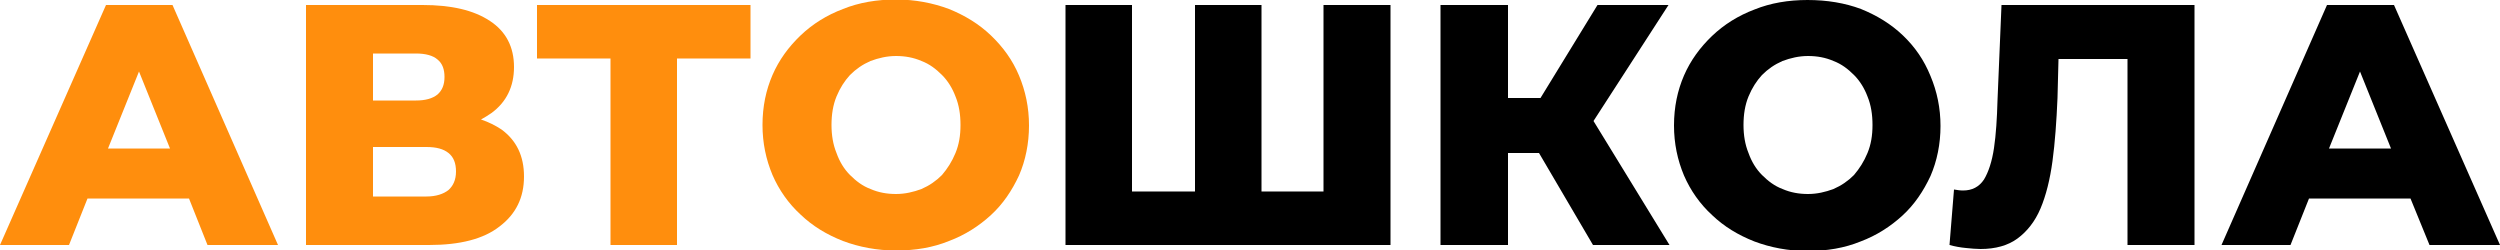
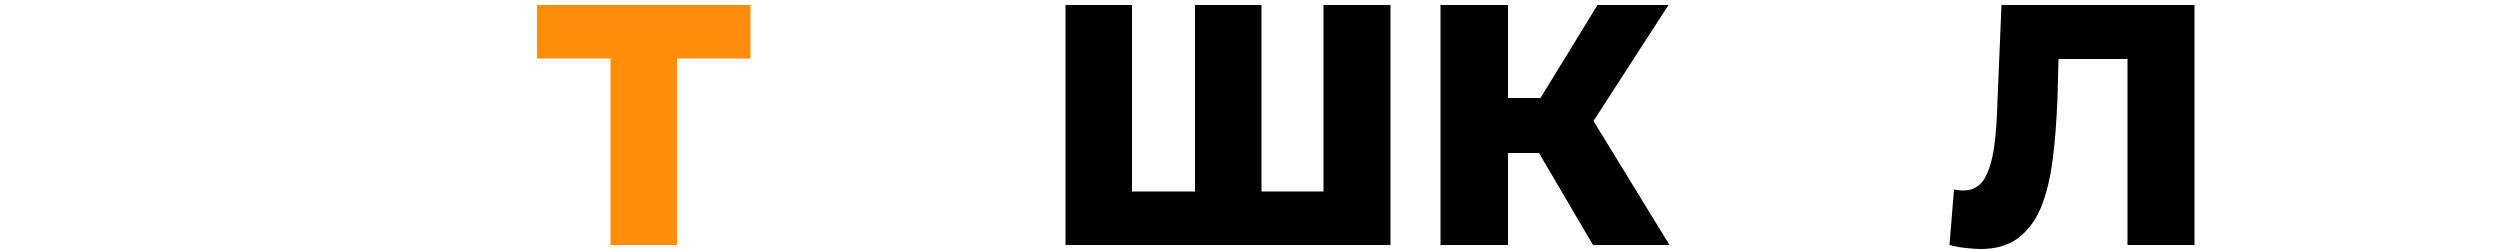
<svg xmlns="http://www.w3.org/2000/svg" id="Layer_1" x="0px" y="0px" viewBox="0 0 500 50" style="enable-background:new 0 0 500 50;" xml:space="preserve">
  <style type="text/css">	.st0{fill:#FF8E0D;}</style>
-   <path class="st0" d="M21.2,1L0,49h13.8l3.7-9.3h20.3l3.7,9.3h14.1L34.5,1H21.2z M21.6,29.7l6.2-15.4l6.2,15.4H21.6z" />
-   <path class="st0" d="M100.3,25.9c-1.2-0.8-2.6-1.5-4.1-2c0.7-0.4,1.4-0.8,2.1-1.3c3-2.2,4.5-5.3,4.5-9.2c0-4-1.6-7.1-4.8-9.2 C94.7,2,90.2,1,84.5,1H61.2V49h24.6c6.2,0,10.9-1.2,14.1-3.7c3.3-2.5,4.9-5.8,4.9-10C104.8,31.2,103.3,28.1,100.3,25.9z M74.6,10.7 h8.6c1.9,0,3.4,0.4,4.3,1.2c1,0.8,1.4,2,1.4,3.5c0,1.6-0.5,2.7-1.4,3.5c-1,0.8-2.4,1.2-4.3,1.2h-8.6V10.7z M89.7,38 c-1,0.8-2.5,1.3-4.4,1.3H74.6v-9.9h10.7c2,0,3.4,0.4,4.4,1.2c1,0.8,1.5,2,1.5,3.7S90.6,37.2,89.7,38z" />
  <polygon class="st0" points="107.4,11.7 122.1,11.7 122.1,49 135.4,49 135.4,11.7 150.1,11.7 150.1,1 107.4,1 " />
-   <path class="st0" d="M198.2,7.1c-2.4-2.3-5.2-4-8.4-5.3c-3.2-1.2-6.8-1.9-10.6-1.9c-3.8,0-7.4,0.6-10.6,1.9c-3.2,1.2-6.1,3-8.5,5.3 c-2.4,2.3-4.3,4.9-5.6,7.9c-1.3,3-2,6.3-2,10c0,3.6,0.7,6.9,2,10c1.3,3,3.2,5.7,5.6,7.9c2.4,2.3,5.2,4,8.5,5.3 c3.2,1.2,6.8,1.9,10.6,1.9c3.9,0,7.4-0.6,10.6-1.9c3.2-1.2,6-3,8.4-5.2c2.4-2.2,4.2-4.9,5.6-7.9c1.3-3,2-6.4,2-10 c0-3.6-0.7-6.9-2-10C202.5,12,200.6,9.4,198.2,7.1z M191.1,30.6c-0.7,1.7-1.6,3.1-2.7,4.4c-1.2,1.2-2.5,2.1-4.1,2.8 c-1.6,0.6-3.3,1-5.1,1c-1.8,0-3.5-0.3-5.1-1c-1.6-0.6-2.9-1.6-4.1-2.8c-1.2-1.2-2.1-2.7-2.7-4.4c-0.7-1.7-1-3.6-1-5.6 c0-2.1,0.3-4,1-5.7c0.7-1.7,1.6-3.1,2.7-4.3c1.2-1.2,2.5-2.1,4.1-2.8c1.6-0.6,3.3-1,5.1-1c1.8,0,3.5,0.3,5.1,1 c1.6,0.6,2.9,1.6,4.1,2.8c1.2,1.2,2.1,2.7,2.7,4.3c0.7,1.7,1,3.6,1,5.7C192.1,27.1,191.8,28.9,191.1,30.6z" />
  <polygon points="264.7,38.3 252.3,38.3 252.3,1 239,1 239,38.3 226.4,38.3 226.4,1 213.1,1 213.1,49 278.1,49 278.1,1 264.7,1 " />
  <polygon points="333.7,1 319.5,1 308.1,19.6 301.6,19.6 301.6,1 288.1,1 288.1,49 301.6,49 301.6,30.6 307.8,30.6 318.6,49  333.9,49 318.7,24.2 " />
-   <path d="M380.6,7.1c-2.4-2.3-5.2-4-8.4-5.3C369,0.6,365.4,0,361.5,0c-3.8,0-7.4,0.6-10.6,1.9c-3.2,1.2-6.1,3-8.5,5.3 s-4.3,4.9-5.6,7.9c-1.3,3-2,6.3-2,10c0,3.6,0.7,6.9,2,10c1.3,3,3.2,5.7,5.6,7.9c2.4,2.3,5.2,4,8.5,5.3c3.2,1.2,6.8,1.9,10.6,1.9 c3.9,0,7.4-0.6,10.6-1.9c3.2-1.2,6-3,8.4-5.2c2.4-2.2,4.2-4.9,5.6-7.9c1.3-3,2-6.4,2-10c0-3.6-0.7-6.9-2-10 C384.8,12,383,9.4,380.6,7.1z M373.5,30.6c-0.7,1.7-1.6,3.1-2.7,4.4c-1.2,1.2-2.5,2.1-4.1,2.8c-1.6,0.6-3.3,1-5.1,1 c-1.8,0-3.5-0.3-5.1-1c-1.6-0.6-2.9-1.6-4.1-2.8c-1.2-1.2-2.1-2.7-2.7-4.4c-0.7-1.7-1-3.6-1-5.6c0-2.1,0.3-4,1-5.7 c0.7-1.7,1.6-3.1,2.7-4.3c1.2-1.2,2.5-2.1,4.1-2.8c1.6-0.6,3.3-1,5.1-1c1.8,0,3.5,0.3,5.1,1c1.6,0.6,2.9,1.6,4.1,2.8 c1.2,1.2,2.1,2.7,2.7,4.3c0.7,1.7,1,3.6,1,5.7C374.5,27.1,374.2,28.9,373.5,30.6z" />
  <path d="M399.5,20.1c-0.1,3.6-0.3,6.8-0.7,9.5c-0.4,2.7-1.1,4.8-2,6.3c-1,1.5-2.4,2.2-4.2,2.2c-0.6,0-1.2-0.1-1.8-0.2L389.9,49 c1.1,0.3,2.2,0.5,3.3,0.6c1,0.1,2,0.2,2.9,0.2c3,0,5.5-0.7,7.4-2.1c1.9-1.4,3.5-3.4,4.6-6c1.1-2.6,1.9-5.8,2.4-9.5 c0.5-3.7,0.8-7.9,1-12.6l0.2-7.8h13.8V49h13.4V1h-38.6L399.5,20.1z" />
-   <path d="M485.9,49H500L478.8,1h-13.4L444.3,49h13.8l3.7-9.3h20.3L485.9,49z M465.8,29.7l6.2-15.4l6.2,15.4H465.8z" />
</svg>